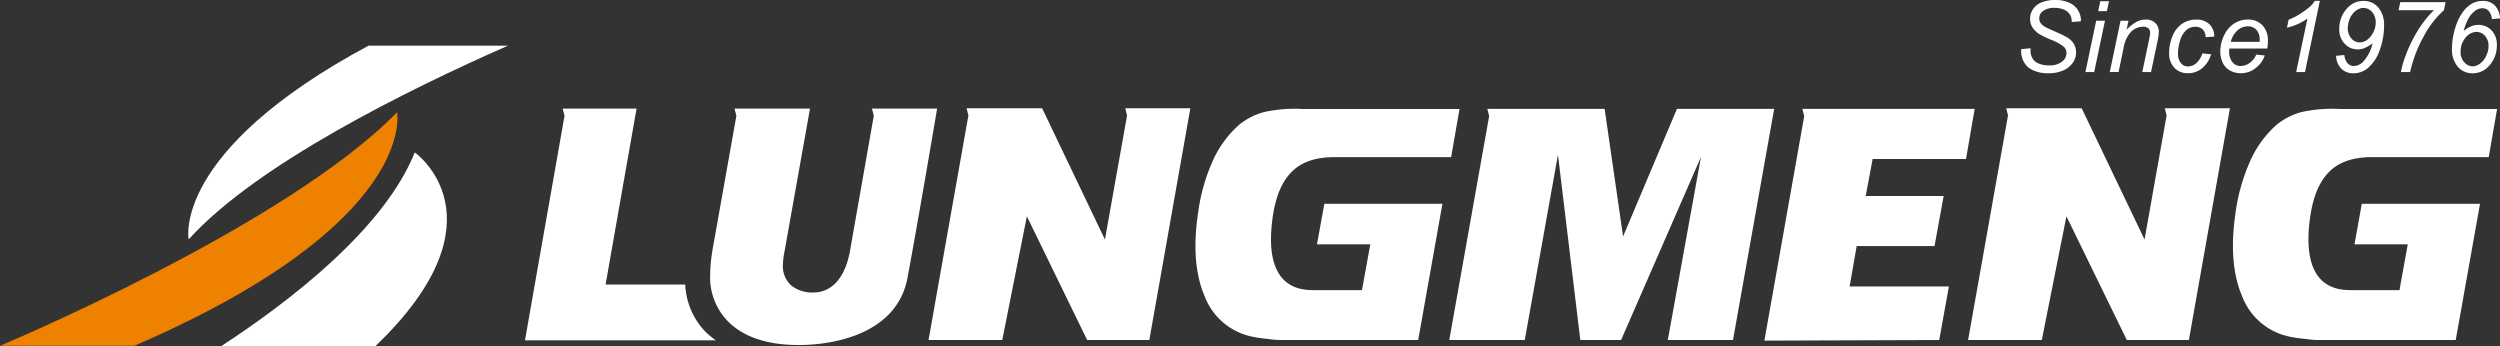
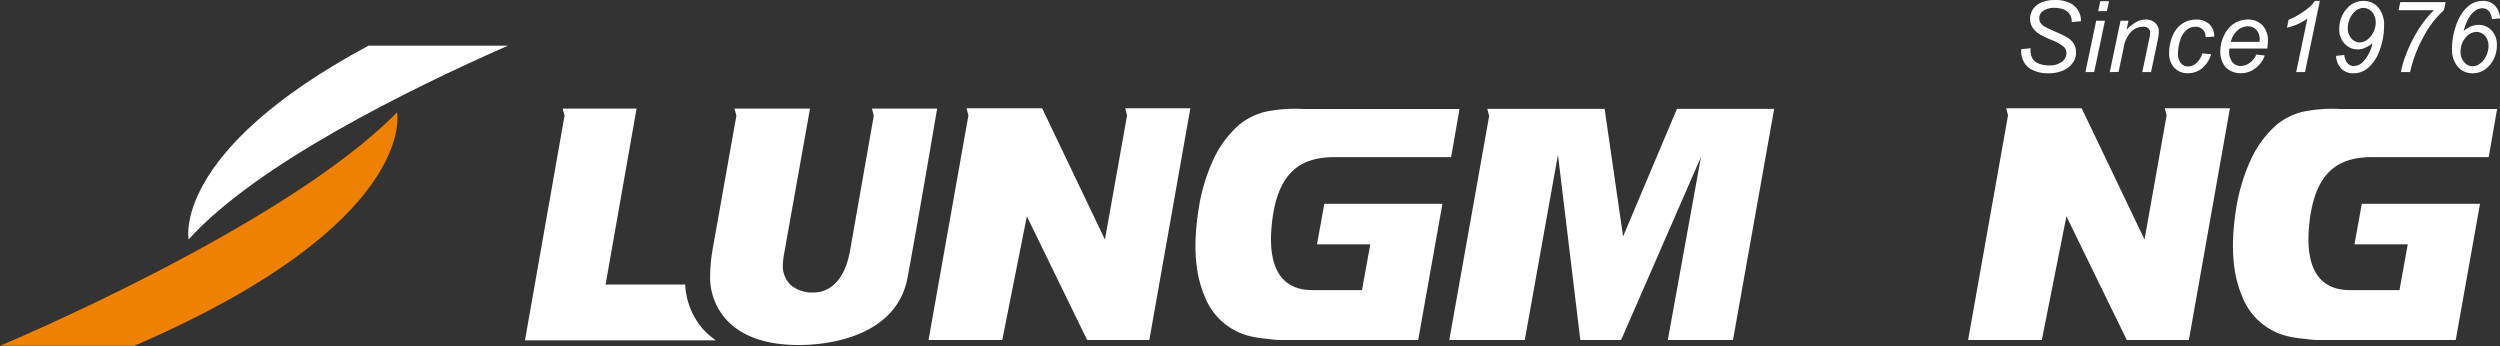
<svg xmlns="http://www.w3.org/2000/svg" width="325" height="45" viewBox="0 0 325 45">
  <rect x="0" y="0" width="325" height="45" fill="#333333" stroke="none" />
  <g id="Group_342" data-name="Group 342" transform="translate(-268.971 -55.302)">
    <path id="Path_2" data-name="Path 2" d="M371.344,4554.159a9.5,9.5,0,0,1-2.367-5.862H358.625l4.028-22.865h-9.609l.245.922-5.143,29.2h24.819a9.411,9.411,0,0,1-1.621-1.4" transform="translate(-10.929 -4456.008)" fill="#fff" />
    <path id="Path_3" data-name="Path 3" d="M375.36,4525.432h9.814l-3.361,18.839c-.057.284-.092.55-.119.8s-.047.494-.047.7a3.369,3.369,0,0,0,1.059,2.624,4.329,4.329,0,0,0,2.953.938c1.335,0,3.8-.71,4.689-5.254l3.119-17.727-.238-.922H401.7s-2.494,14.749-3.854,22.008-9.537,8.725-14.118,8.725q-5.46,0-8.5-2.427a8.155,8.155,0,0,1-3.03-6.731,16.706,16.706,0,0,1,.1-1.71c.063-.636.159-1.285.29-1.981l3.017-16.961Z" transform="translate(-10.903 -4456.008)" fill="#fff" />
    <path id="Path_4" data-name="Path 4" d="M468.18,4555.511l5.183-29.113-.238-.933h15.25l2.4,16.583,7-16.583h12.641l-5.353,30.046H496.59l4.311-23.8-10.385,23.8h-5.3l-2.907-24.081-4.129,23.043-.189,1.038Z" transform="translate(-10.803 -4456.008)" fill="#fff" />
-     <path id="Path_5" data-name="Path 5" d="M509.1,4555.592l5.181-29.188-.245-.938h22.4l-1.122,6.511H523.174l-.9,4.809h10.133l-1.186,6.509H521.1l-.919,5.257h12.906l-1.256,6.96Z" transform="translate(-10.76 -4456.008)" fill="#fff" />
    <path id="Path_6" data-name="Path 6" d="M400.556,4555.511l5.183-29.2-.245-.93h9.825l8.167,17.07,2.877-16.133-.238-.937h8.466l-5.334,30.126h-8.084l-7.835-16.077-2.992,15.033-.206,1.044Z" transform="translate(-10.874 -4456.008)" fill="#fff" />
    <path id="Path_7" data-name="Path 7" d="M535.556,4555.511l5.19-29.2-.24-.93h9.815l8.172,17.07,2.868-16.133-.237-.937h8.471l-5.336,30.126h-8.072l-7.847-16.077-3.2,16.077Z" transform="translate(-10.732 -4456.008)" fill="#fff" />
    <path id="Path_8" data-name="Path 8" d="M453.429,4531.735h15.025l1.092-6.258h-20.4a18.953,18.953,0,0,0-4.91.376,8.682,8.682,0,0,0-3.386,1.716,13.766,13.766,0,0,0-3.361,4.6,24.129,24.129,0,0,0-1.918,6.737q-1,6.662.843,10.915a8.415,8.415,0,0,0,6.071,5.232,14.414,14.414,0,0,0,1.706.272c.619.061,1.282.178,1.994.183h17.987l3.15-17.7H451.971l-.955,5.269h6.929l-1.079,5.948h-6.317c-1.87,0-6.462-.366-5.336-9.154.859-6.78,4.262-8.138,8.216-8.138" transform="translate(-10.837 -4456.008)" fill="#fff" />
    <path id="Path_9" data-name="Path 9" d="M588.162,4531.735H603.2l1.09-6.258H583.88a18.962,18.962,0,0,0-4.913.376,8.663,8.663,0,0,0-3.388,1.716,13.655,13.655,0,0,0-3.352,4.6,24.537,24.537,0,0,0-1.933,6.737q-.982,6.662.849,10.915a8.412,8.412,0,0,0,6.076,5.232,14.149,14.149,0,0,0,1.7.272c.614.061,1.286.178,1.992.183h18l3.158-17.7H586.7l-.951,5.269h6.926l-1.075,5.948H585.28c-1.877,0-6.462-.366-5.34-9.154.864-6.78,4.256-8.138,8.222-8.138" transform="translate(-10.696 -4456.008)" fill="#fff" />
    <path id="Path_10" data-name="Path 10" d="M331.59,4525.908s2.9,14.35-34.152,30.354H279.971s37.065-15.474,51.619-30.354" transform="translate(-11 -4456.008)" fill="#ee8100" />
    <path id="Path_11" data-name="Path 11" d="M327.852,4517.24c-25.682,13.791-23.381,25.186-23.381,25.186,8.779-9.726,28.489-19.456,41.512-25.186Z" transform="translate(-10.974 -4456.002)" fill="#fff" />
-     <path id="Path_12" data-name="Path 12" d="M328.742,4556.313c17.326-16.6,5.118-25.187,5.118-25.187-3.967,9.906-16.149,19.306-25.164,25.187Z" transform="translate(-10.97 -4456.011)" fill="#fff" />
    <path id="Path_13" data-name="Path 13" d="M542.466,4517.69l1.209-.113-.013.321a1.97,1.97,0,0,0,.247.978,1.6,1.6,0,0,0,.813.685,3.382,3.382,0,0,0,1.346.241,2.6,2.6,0,0,0,1.69-.482,1.42,1.42,0,0,0,.582-1.106,1.2,1.2,0,0,0-.307-.793,5.861,5.861,0,0,0-1.72-.956,12.274,12.274,0,0,1-1.486-.721,2.9,2.9,0,0,1-.917-.89,2.048,2.048,0,0,1-.3-1.1,2.208,2.208,0,0,1,.391-1.279,2.411,2.411,0,0,1,1.141-.875,4.523,4.523,0,0,1,1.7-.3,4.342,4.342,0,0,1,1.9.375,2.512,2.512,0,0,1,1.474,2.206c0,.04,0,.1-.007.189l-1.19.094a2.077,2.077,0,0,0-.07-.609,1.594,1.594,0,0,0-.39-.646,1.882,1.882,0,0,0-.725-.426,3.153,3.153,0,0,0-1.036-.159,2.442,2.442,0,0,0-1.567.451,1.123,1.123,0,0,0-.429.918,1.066,1.066,0,0,0,.177.606,1.812,1.812,0,0,0,.635.525c.22.121.737.361,1.556.721a11.04,11.04,0,0,1,1.372.692,2.4,2.4,0,0,1,.774.807,2.143,2.143,0,0,1,.269,1.078,2.309,2.309,0,0,1-.456,1.38,2.923,2.923,0,0,1-1.261.977,4.64,4.64,0,0,1-1.847.347,4.418,4.418,0,0,1-2.555-.682,2.783,2.783,0,0,1-1-2.455" transform="translate(-10.725 -4456)" fill="#fff" />
    <path id="Path_14" data-name="Path 14" d="M550.792,4520.668l1.4-6.672h1.14l-1.4,6.672Zm1.661-7.924.27-1.289h1.134l-.271,1.289Z" transform="translate(-10.716 -4455.999)" fill="#fff" />
    <path id="Path_15" data-name="Path 15" d="M553.954,4520.67l1.4-6.672h1.032l-.245,1.16a5.442,5.442,0,0,1,1.259-1,2.505,2.505,0,0,1,1.194-.314,1.767,1.767,0,0,1,1.274.44,1.539,1.539,0,0,1,.463,1.174,6.585,6.585,0,0,1-.162,1.169l-.85,4.041h-1.139l.888-4.229a4.821,4.821,0,0,0,.131-.913.707.707,0,0,0-.228-.541.972.972,0,0,0-.665-.206,2.245,2.245,0,0,0-1.56.627,4.034,4.034,0,0,0-1,2.155l-.647,3.1Z" transform="translate(-10.713 -4456)" fill="#fff" />
    <path id="Path_16" data-name="Path 16" d="M565.987,4518.24l1.137.119a3.81,3.81,0,0,1-1.216,1.855,2.871,2.871,0,0,1-1.8.606,2.341,2.341,0,0,1-1.765-.7,2.721,2.721,0,0,1-.677-1.968A5.609,5.609,0,0,1,562.1,4516a3.475,3.475,0,0,1,1.241-1.6,3.21,3.21,0,0,1,1.848-.55,2.359,2.359,0,0,1,1.706.6,2.127,2.127,0,0,1,.63,1.608l-1.121.075a1.348,1.348,0,0,0-.368-.993,1.3,1.3,0,0,0-.952-.358,1.77,1.77,0,0,0-1.19.433,2.859,2.859,0,0,0-.791,1.316,5.5,5.5,0,0,0-.286,1.7,1.894,1.894,0,0,0,.377,1.284,1.2,1.2,0,0,0,.933.426,1.631,1.631,0,0,0,1.059-.422,2.766,2.766,0,0,0,.8-1.28" transform="translate(-10.705 -4456)" fill="#fff" />
    <path id="Path_17" data-name="Path 17" d="M572.98,4518.4l1.107.114a3.36,3.36,0,0,1-1.1,1.566,3.027,3.027,0,0,1-2.046.739,2.752,2.752,0,0,1-1.364-.343,2.234,2.234,0,0,1-.942-.995,3.288,3.288,0,0,1-.325-1.488,4.774,4.774,0,0,1,.506-2.124,3.623,3.623,0,0,1,1.314-1.525,3.237,3.237,0,0,1,1.743-.5,2.523,2.523,0,0,1,1.91.74,2.8,2.8,0,0,1,.715,2.024,5.912,5.912,0,0,1-.089,1h-4.921a2.584,2.584,0,0,0-.026.353,2.124,2.124,0,0,0,.429,1.429,1.355,1.355,0,0,0,1.056.493,2.038,2.038,0,0,0,1.153-.383,2.491,2.491,0,0,0,.881-1.106m-3.311-1.652h3.752c0-.118.007-.2.007-.251a1.846,1.846,0,0,0-.429-1.311,1.444,1.444,0,0,0-1.1-.454,2.019,2.019,0,0,0-1.331.5,3,3,0,0,0-.9,1.515" transform="translate(-10.698 -4456)" fill="#fff" />
    <path id="Path_18" data-name="Path 18" d="M578.163,4520.668l1.461-6.957a7.254,7.254,0,0,1-2.657,1.189l.212-1.03a9.409,9.409,0,0,0,1.679-.887,8.6,8.6,0,0,0,1.243-.955,3.523,3.523,0,0,0,.478-.61h.661l-1.931,9.25Z" transform="translate(-10.689 -4455.999)" fill="#fff" />
    <path id="Path_19" data-name="Path 19" d="M583.349,4518.557l1.068-.105a1.871,1.871,0,0,0,.443,1.1,1.081,1.081,0,0,0,.791.328,1.694,1.694,0,0,0,1.216-.565,5.09,5.09,0,0,0,1.215-2.382,5.036,5.036,0,0,1-1.017.609,2.341,2.341,0,0,1-.909.182,2.278,2.278,0,0,1-1.513-.564,2.6,2.6,0,0,1-.881-2.112,3.822,3.822,0,0,1,1.02-2.671,2.791,2.791,0,0,1,2.145-.955,2.447,2.447,0,0,1,1.9.844,3.484,3.484,0,0,1,.754,2.393,9.055,9.055,0,0,1-.5,2.966,5.439,5.439,0,0,1-1.619,2.538,2.893,2.893,0,0,1-1.868.666,2.156,2.156,0,0,1-1.565-.593,2.493,2.493,0,0,1-.682-1.677m1.516-3.645a1.989,1.989,0,0,0,.464,1.383,1.434,1.434,0,0,0,1.1.516,1.648,1.648,0,0,0,.938-.321,2.617,2.617,0,0,0,.8-.958,2.811,2.811,0,0,0,.333-1.312,2.2,2.2,0,0,0-.221-.98,1.574,1.574,0,0,0-.6-.681,1.5,1.5,0,0,0-.773-.229,1.552,1.552,0,0,0-.744.2,2.341,2.341,0,0,0-.675.591,2.624,2.624,0,0,0-.465.9,3.1,3.1,0,0,0-.155.895" transform="translate(-10.682 -4455.999)" fill="#fff" />
    <path id="Path_20" data-name="Path 20" d="M591.768,4520.668a12.037,12.037,0,0,1,.642-2.236,18.161,18.161,0,0,1,1.536-3.133,13.453,13.453,0,0,1,2.114-2.673h-4.6l.222-1.044h5.891l-.215,1.044a12.144,12.144,0,0,0-2.618,3.385,17.37,17.37,0,0,0-1.783,4.658Z" transform="translate(-10.674 -4455.999)" fill="#fff" />
    <path id="Path_21" data-name="Path 21" d="M599.912,4515.328a3.7,3.7,0,0,1,.953-.593,2.419,2.419,0,0,1,.94-.2,2.307,2.307,0,0,1,1.738.718,2.666,2.666,0,0,1,.686,1.93,3.849,3.849,0,0,1-1.017,2.682,2.806,2.806,0,0,1-2.141.962,2.472,2.472,0,0,1-1.911-.84,3.416,3.416,0,0,1-.764-2.39,9.077,9.077,0,0,1,.491-2.872,6.453,6.453,0,0,1,.933-1.877,3.844,3.844,0,0,1,1.182-1.081,2.867,2.867,0,0,1,1.414-.347,2.1,2.1,0,0,1,1.542.588,2.521,2.521,0,0,1,.68,1.679l-1.057.1a1.8,1.8,0,0,0-.424-1.081,1.124,1.124,0,0,0-.823-.333,1.67,1.67,0,0,0-1.025.4,3.193,3.193,0,0,0-.888,1.172,6.722,6.722,0,0,0-.509,1.385m-.4,2.752a1.887,1.887,0,0,0,.483,1.312,1.465,1.465,0,0,0,1.1.529,1.629,1.629,0,0,0,.906-.324,2.53,2.53,0,0,0,.813-.984,2.9,2.9,0,0,0,.332-1.311,1.917,1.917,0,0,0-.462-1.347,1.452,1.452,0,0,0-1.117-.507,1.861,1.861,0,0,0-1.4.738,2.763,2.763,0,0,0-.65,1.894" transform="translate(-10.667 -4455.999)" fill="#fff" />
  </g>
</svg>